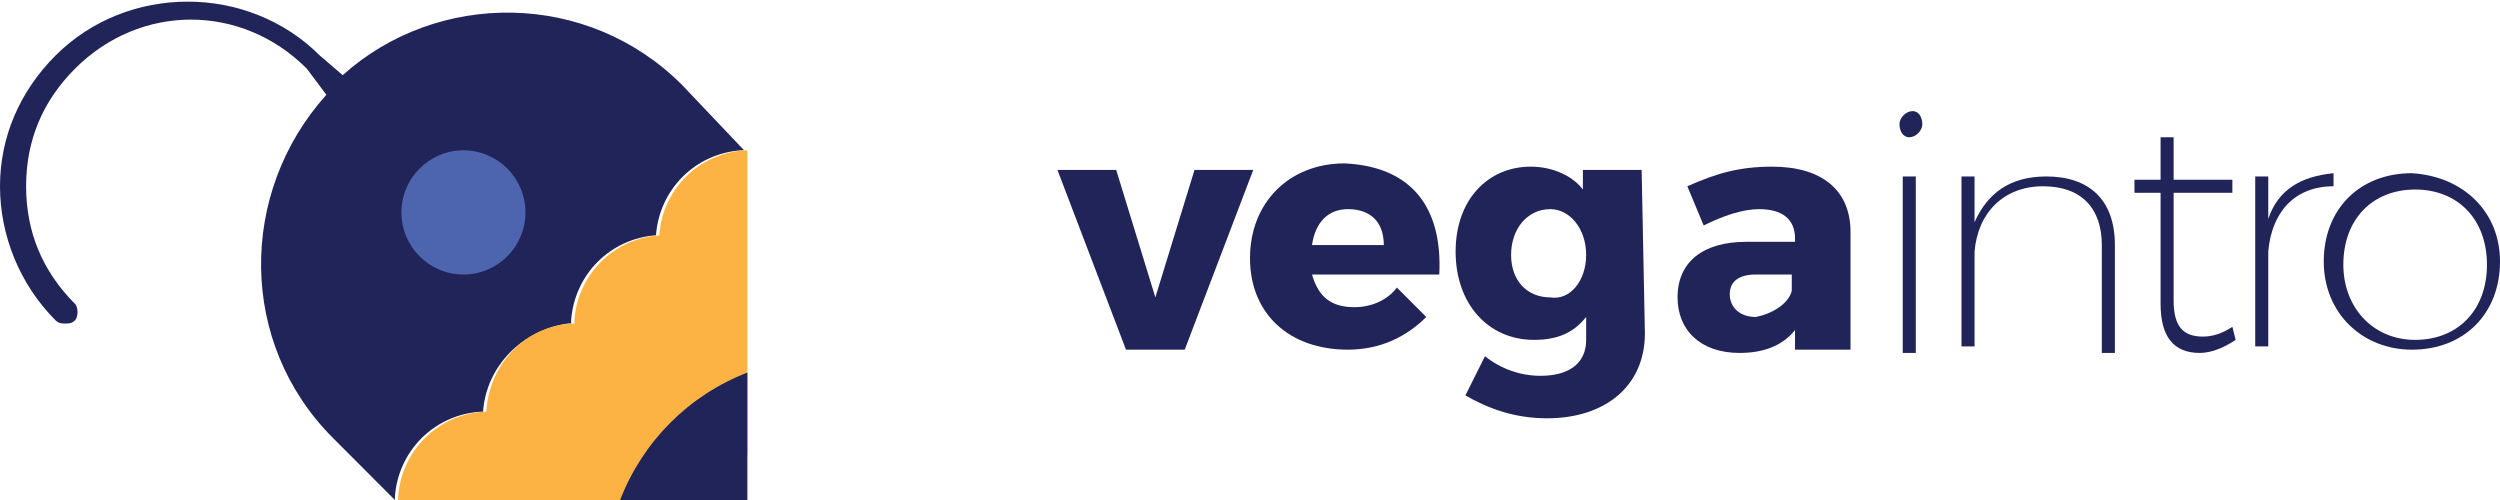
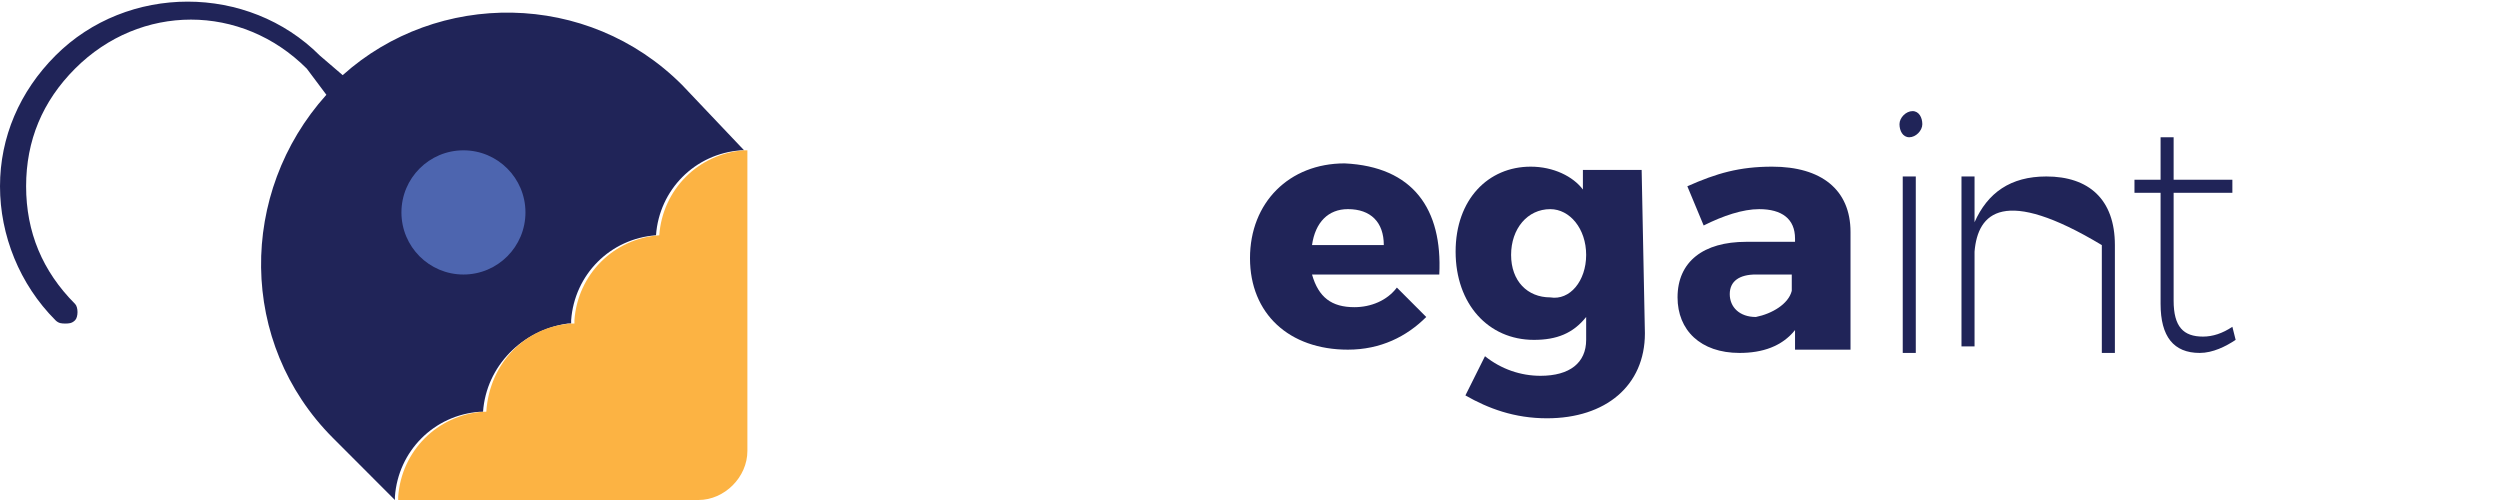
<svg xmlns="http://www.w3.org/2000/svg" width="155" height="31" viewBox="0 0 155 31" fill="none">
  <path d="M42.291 5.268C36.423 -0.608 27.115 -0.608 21.247 4.66L19.83 3.445C15.379 -1.013 7.892 -1.013 3.44 3.445C1.214 5.673 0 8.51 0 11.549C0 14.588 1.214 17.628 3.44 19.857C3.642 20.059 3.845 20.059 4.047 20.059C4.249 20.059 4.452 20.059 4.654 19.857C4.856 19.654 4.856 19.046 4.654 18.843C2.631 16.817 1.619 14.386 1.619 11.549C1.619 8.713 2.631 6.281 4.654 4.255C8.701 0.203 14.974 0.203 19.021 4.255L20.235 5.876C14.771 11.954 14.771 21.275 20.64 27.151L24.484 31V30.798C24.687 27.961 26.913 25.732 29.745 25.53H29.948C30.15 22.693 32.376 20.464 35.209 20.059H35.411V19.857C35.614 17.02 37.839 14.791 40.672 14.588C40.875 11.752 43.1 9.523 45.933 9.321H46.136L42.291 5.268Z" fill="#202458" />
  <path d="M46.338 9.32H46.136C43.303 9.523 41.077 11.752 40.875 14.588C38.042 14.791 35.816 17.02 35.614 19.856V20.059H35.411C32.578 20.262 30.352 22.49 30.15 25.529H29.948C27.115 25.732 24.889 27.961 24.687 30.797V31H43.303C44.922 31 46.338 29.582 46.338 27.961V9.32Z" fill="#FCB343" />
-   <path d="M46.338 23.098V31H38.447C39.863 27.353 42.696 24.516 46.338 23.098Z" fill="#202458" />
  <path d="M28.734 17.02C30.857 17.02 32.578 15.296 32.578 13.17C32.578 11.044 30.857 9.32 28.734 9.32C26.61 9.32 24.889 11.044 24.889 13.17C24.889 15.296 26.61 17.02 28.734 17.02Z" fill="#4D65AF" />
-   <path d="M69.811 21.679L65.561 10.535H69.204L71.632 18.437L74.06 10.535H77.702L73.453 21.679H69.811Z" fill="#202458" />
  <path d="M85.796 15.195C85.796 13.777 84.987 12.966 83.571 12.966C82.356 12.966 81.547 13.777 81.345 15.195H85.796ZM89.236 17.019H81.345C81.749 18.437 82.559 19.045 83.975 19.045C84.987 19.045 85.999 18.64 86.606 17.829L88.427 19.653C87.213 20.868 85.594 21.679 83.571 21.679C79.928 21.679 77.5 19.45 77.5 16.006C77.5 12.561 79.928 10.13 83.368 10.13C87.618 10.332 89.439 12.966 89.236 17.019Z" fill="#202458" />
  <path d="M98.342 15.804C98.342 14.183 97.33 12.967 96.116 12.967C94.7 12.967 93.688 14.183 93.688 15.804C93.688 17.424 94.7 18.438 96.116 18.438C97.33 18.64 98.342 17.424 98.342 15.804ZM101.984 20.666C101.984 23.908 99.556 25.934 95.914 25.934C93.89 25.934 92.272 25.326 90.855 24.516L92.069 22.085C93.081 22.895 94.295 23.3 95.509 23.3C97.33 23.3 98.342 22.49 98.342 21.072V19.653C97.533 20.666 96.521 21.072 95.105 21.072C92.272 21.072 90.248 18.843 90.248 15.601C90.248 12.359 92.272 10.333 94.902 10.333C96.319 10.333 97.533 10.941 98.14 11.751V10.536H101.782L101.984 20.666Z" fill="#202458" />
  <path d="M111.09 18.032V17.019H108.864C107.853 17.019 107.245 17.424 107.245 18.235C107.245 19.045 107.853 19.653 108.864 19.653C109.876 19.451 110.888 18.843 111.09 18.032ZM114.732 14.385V21.679H111.292V20.464C110.483 21.477 109.269 21.882 107.853 21.882C105.424 21.882 104.008 20.464 104.008 18.438C104.008 16.209 105.627 14.993 108.257 14.993H111.292V14.79C111.292 13.575 110.483 12.967 109.067 12.967C108.055 12.967 106.841 13.372 105.627 13.98L104.615 11.549C106.436 10.738 107.853 10.333 109.876 10.333C112.911 10.333 114.732 11.751 114.732 14.385Z" fill="#202458" />
  <path d="M117.97 21.68V10.941H118.779V21.882H117.97V21.68ZM119.184 7.699C119.184 8.104 118.779 8.51 118.375 8.51C117.97 8.51 117.768 8.104 117.768 7.699C117.768 7.294 118.172 6.889 118.577 6.889C118.982 6.889 119.184 7.294 119.184 7.699Z" fill="#202458" />
-   <path d="M131.123 15.196V21.883H130.313V15.196C130.313 12.967 129.099 11.549 126.671 11.549C124.243 11.549 122.624 13.17 122.422 15.601V21.477H121.612V10.941H122.422V13.778C123.231 11.954 124.648 10.941 126.873 10.941C129.504 10.941 131.123 12.36 131.123 15.196Z" fill="#202458" />
+   <path d="M131.123 15.196V21.883H130.313V15.196C124.243 11.549 122.624 13.17 122.422 15.601V21.477H121.612V10.941H122.422V13.778C123.231 11.954 124.648 10.941 126.873 10.941C129.504 10.941 131.123 12.36 131.123 15.196Z" fill="#202458" />
  <path d="M138.61 21.072C138.003 21.477 137.193 21.882 136.384 21.882C134.765 21.882 133.956 20.869 133.956 18.843V11.954H132.337V11.144H133.956V8.51H134.765V11.144H138.407V11.954H134.765V18.64C134.765 20.261 135.372 20.869 136.586 20.869C137.193 20.869 137.8 20.667 138.407 20.261L138.61 21.072Z" fill="#202458" />
-   <path d="M140.633 13.575C141.24 11.751 142.657 10.941 144.68 10.738V11.549C142.252 11.549 140.836 13.17 140.633 15.601V21.477H139.824V10.941H140.633V13.575Z" fill="#202458" />
-   <path d="M145.287 16.412C145.287 19.046 147.108 21.072 149.739 21.072C152.369 21.072 154.191 19.248 154.191 16.412C154.191 13.575 152.369 11.751 149.739 11.751C147.108 11.751 145.287 13.575 145.287 16.412ZM155 16.209C155 19.451 152.774 21.68 149.537 21.68C146.501 21.68 144.073 19.451 144.073 16.209C144.073 12.967 146.299 10.738 149.537 10.738C152.774 10.941 155 13.17 155 16.209Z" fill="#202458" />
</svg>